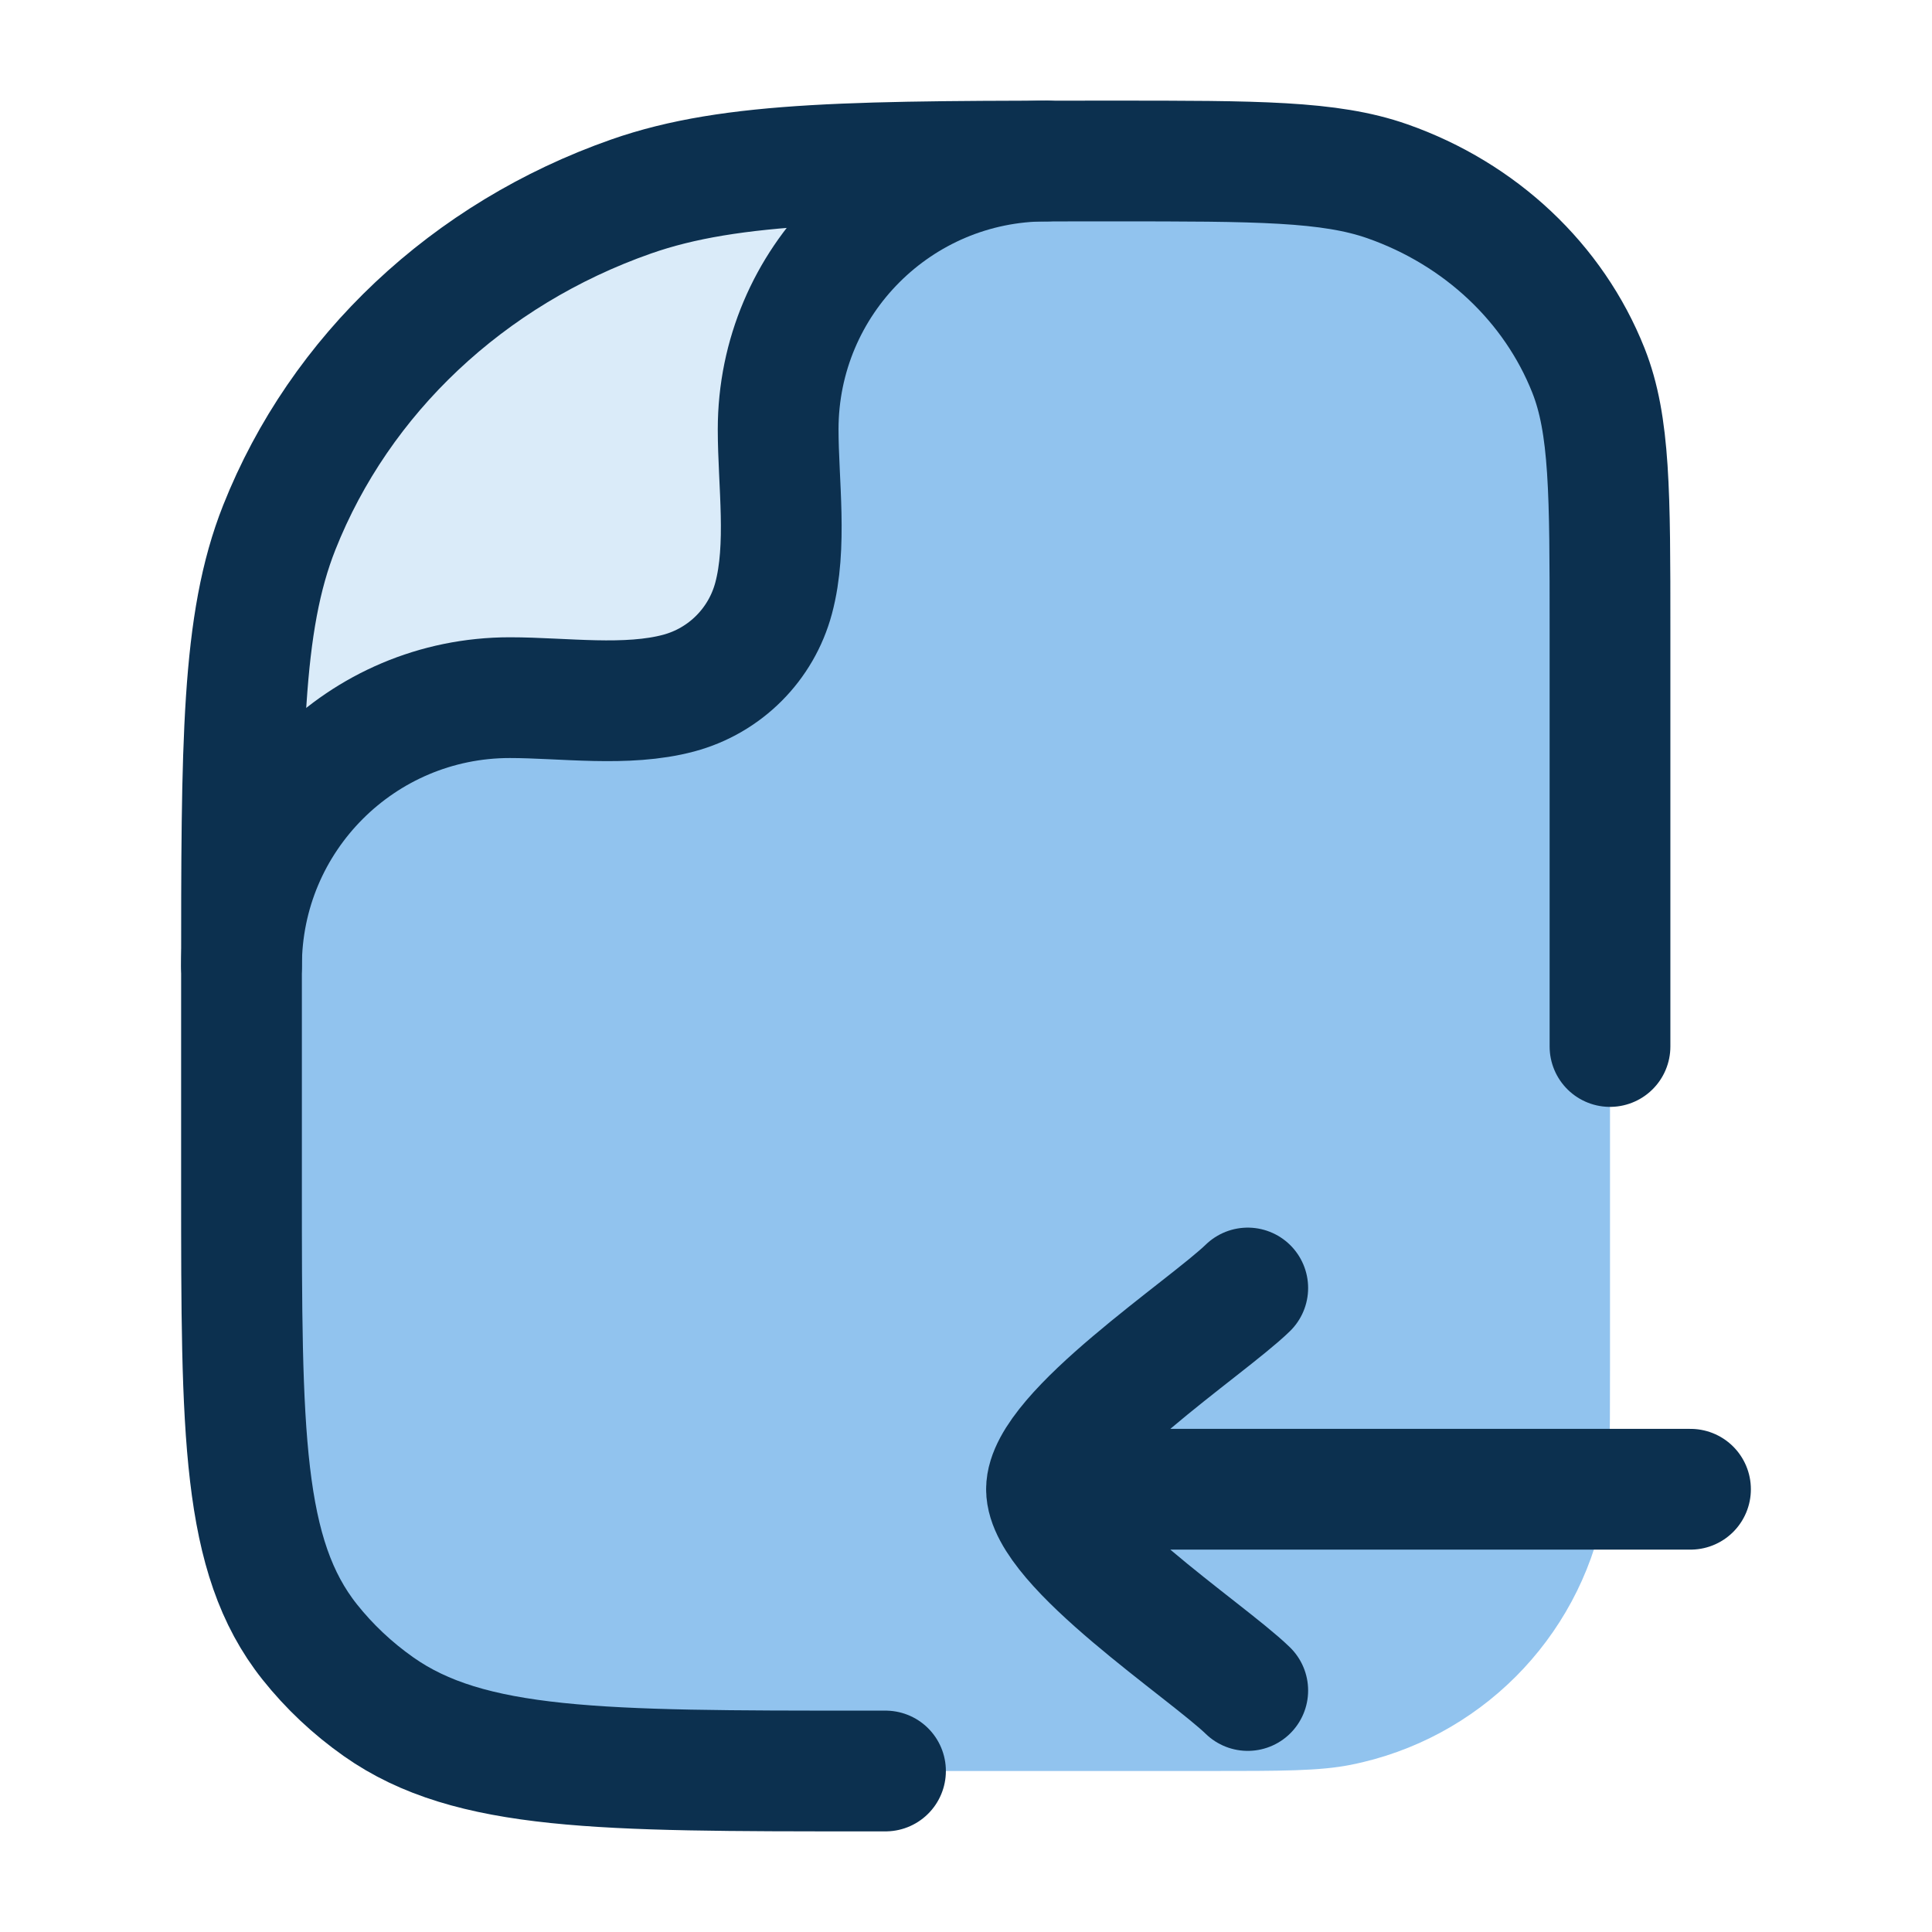
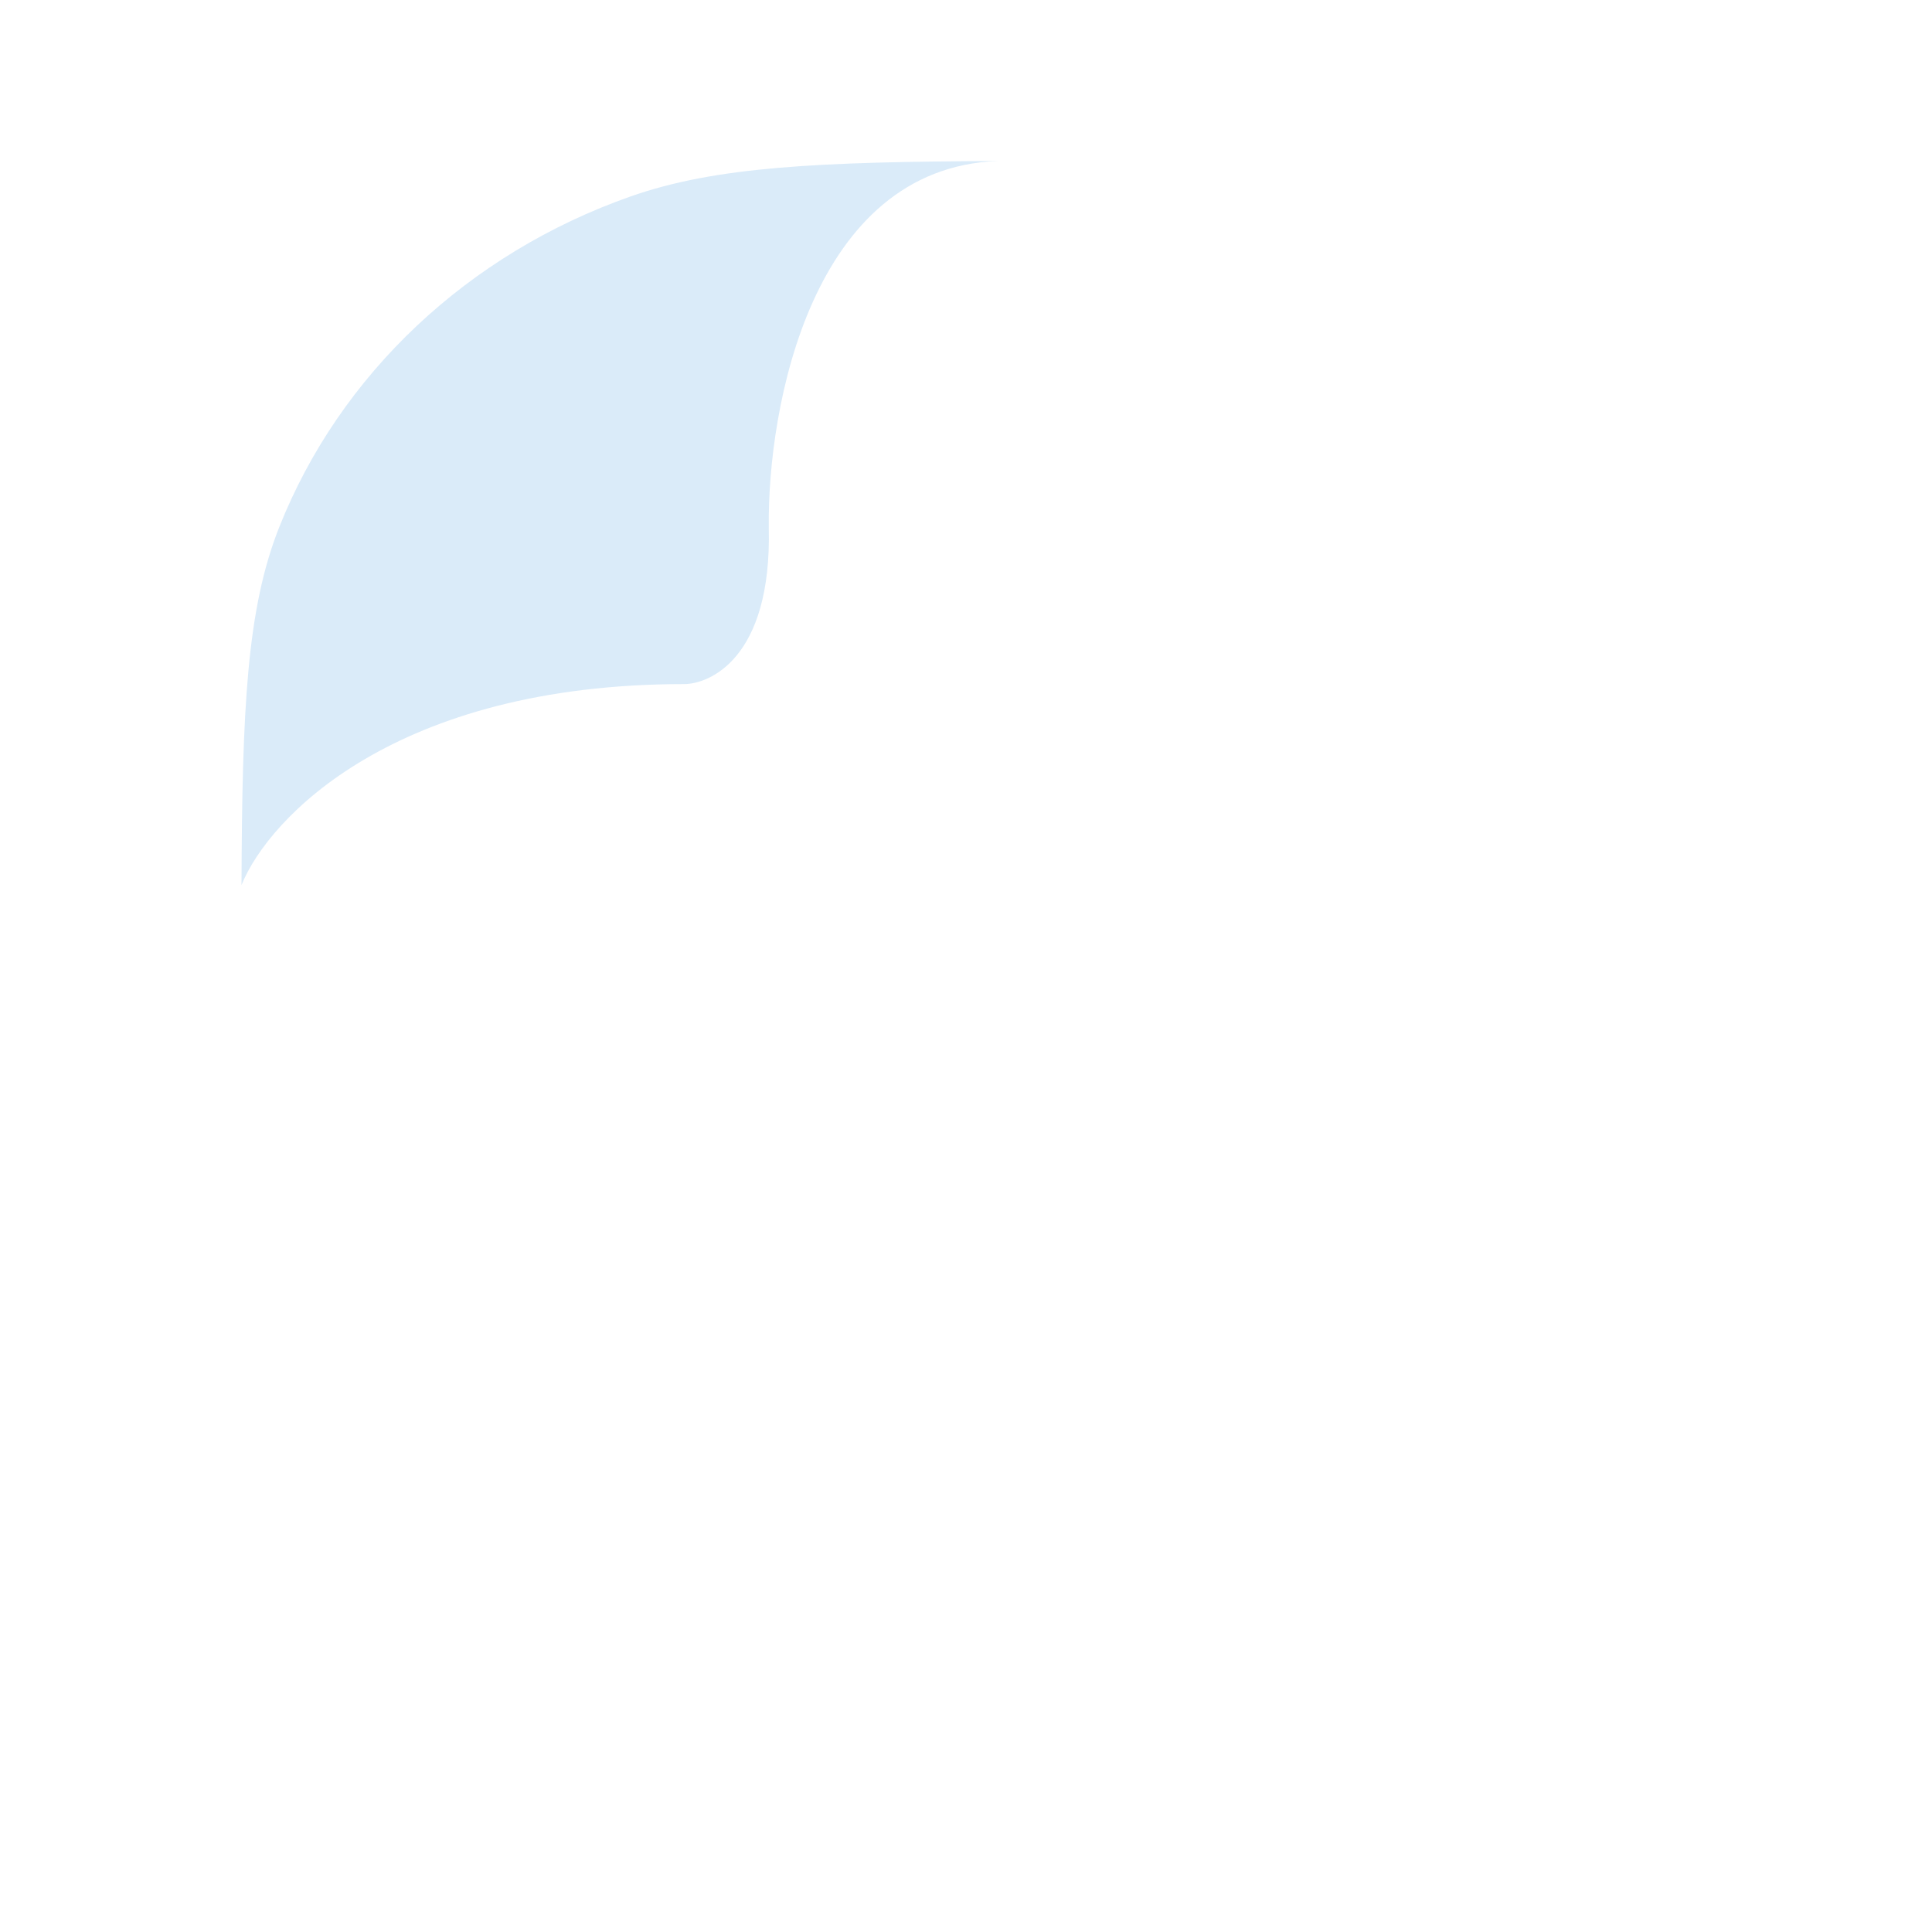
<svg xmlns="http://www.w3.org/2000/svg" width="48" height="48" viewBox="0 0 48 48" fill="none">
-   <path d="M21.455 44H30C31.859 44 32.788 44 33.561 43.846C36.734 43.215 39.215 40.734 39.846 37.561C40 36.788 40 35.859 40 34V15.636C40 12.25 40 10.557 39.464 9.204C38.602 7.03 36.78 5.315 34.47 4.504C33.034 4 31.235 4 27.636 4C21.34 4 18.191 4 15.677 4.883C11.634 6.302 8.446 9.303 6.938 13.107C6 15.474 6 18.437 6 24.364V29.455C6 35.593 6 38.663 7.695 40.794C8.181 41.405 8.757 41.947 9.406 42.404C11.671 44 14.932 44 21.455 44Z" fill="#91C3EE" />
  <path d="M6.935 13.103C6.132 15.131 6.016 17.597 6 21.989C6.673 20.32 9.807 16.996 16.997 16.996C17.6 16.996 19.181 16.389 19.1 13.103C19.066 10.112 20.164 4.172 24.79 4C20.325 4.019 17.778 4.14 15.674 4.878C11.632 6.297 8.443 9.299 6.935 13.103Z" fill="#DAEBF9" />
-   <path d="M31 32C29.989 32.983 26 35.6 26 37M26 37C26 38.4 29.989 41.017 31 42M26 37H42" stroke="#0C304F" stroke-width="3" stroke-linecap="round" stroke-linejoin="round" />
-   <path d="M22 44H21.455C14.932 44 11.671 44 9.406 42.404C8.757 41.947 8.181 41.405 7.695 40.794C6 38.663 6 35.593 6 29.455V24.364C6 18.437 6 15.474 6.938 13.107C8.446 9.303 11.634 6.302 15.677 4.883C18.191 4 21.34 4 27.636 4C31.235 4 33.034 4 34.47 4.504C36.78 5.315 38.602 7.03 39.464 9.204C40 10.557 40 12.25 40 15.636V26" stroke="#0C304F" stroke-width="3" stroke-linecap="round" stroke-linejoin="round" />
-   <path d="M6 24C6 20.318 8.985 17.333 12.667 17.333C13.998 17.333 15.568 17.567 16.863 17.22C18.013 16.912 18.912 16.013 19.22 14.863C19.567 13.568 19.333 11.998 19.333 10.667C19.333 6.985 22.318 4 26 4" stroke="#0C304F" stroke-width="3" stroke-linecap="round" stroke-linejoin="round" />
</svg>